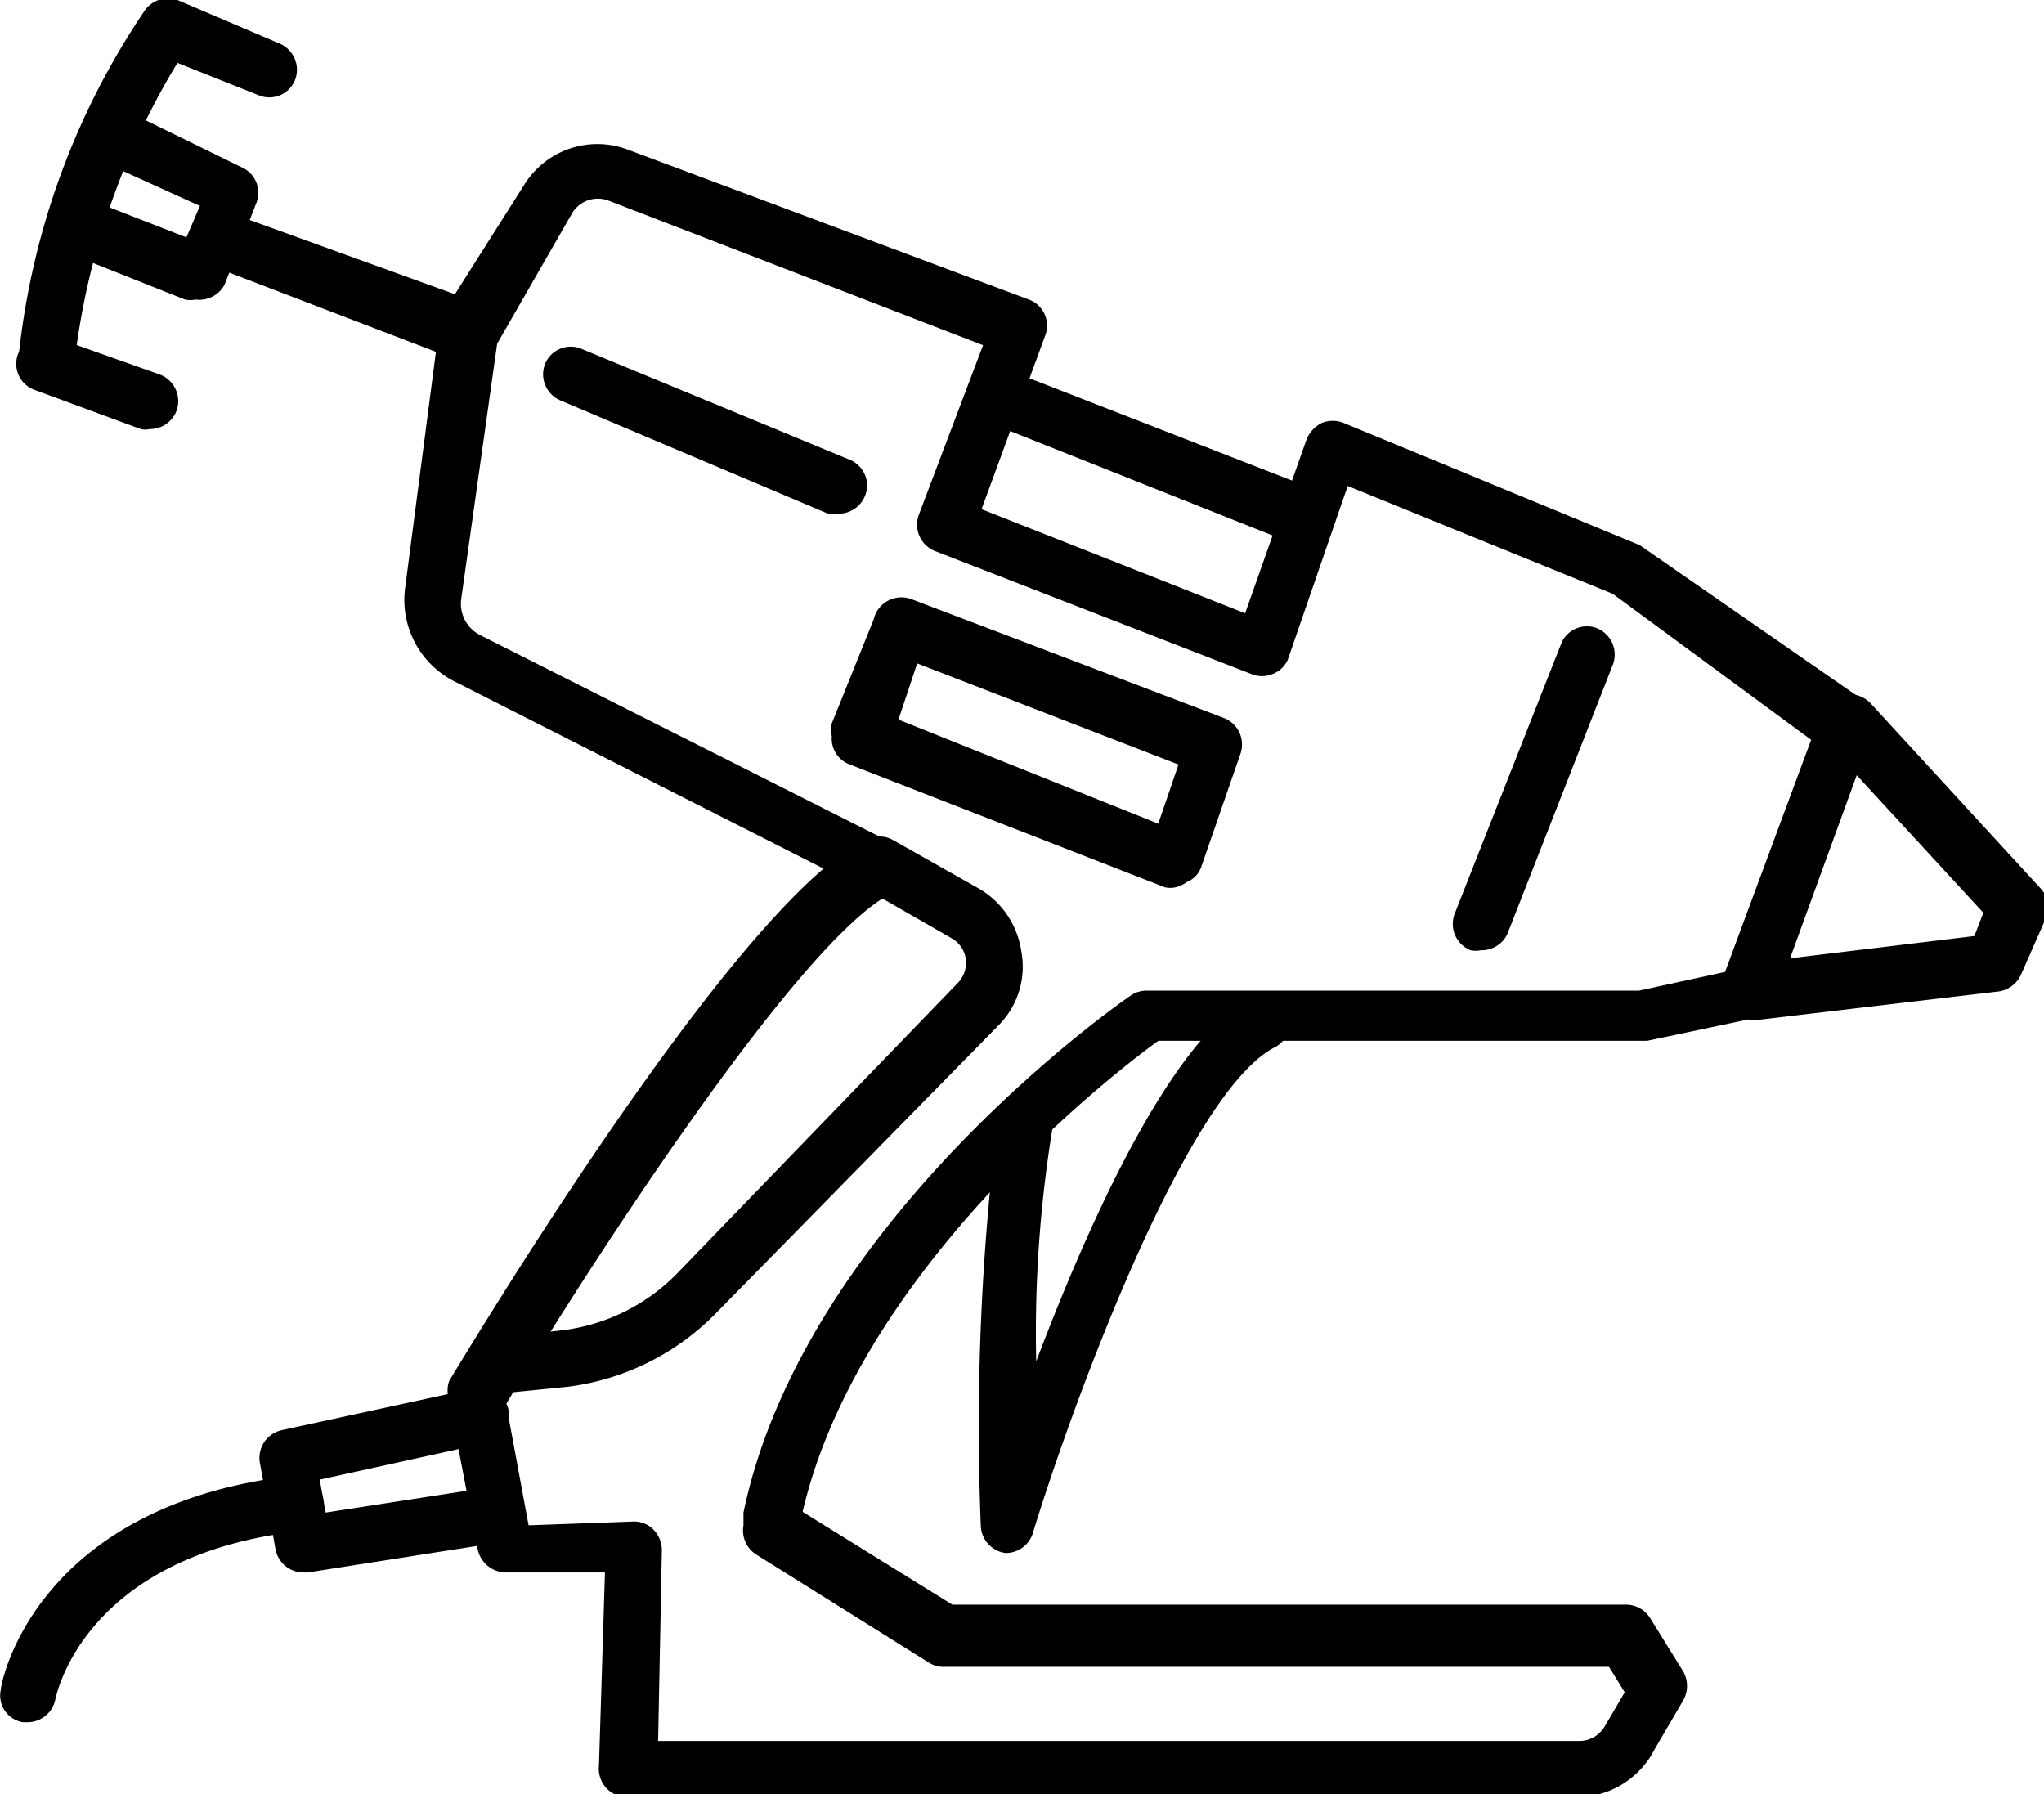
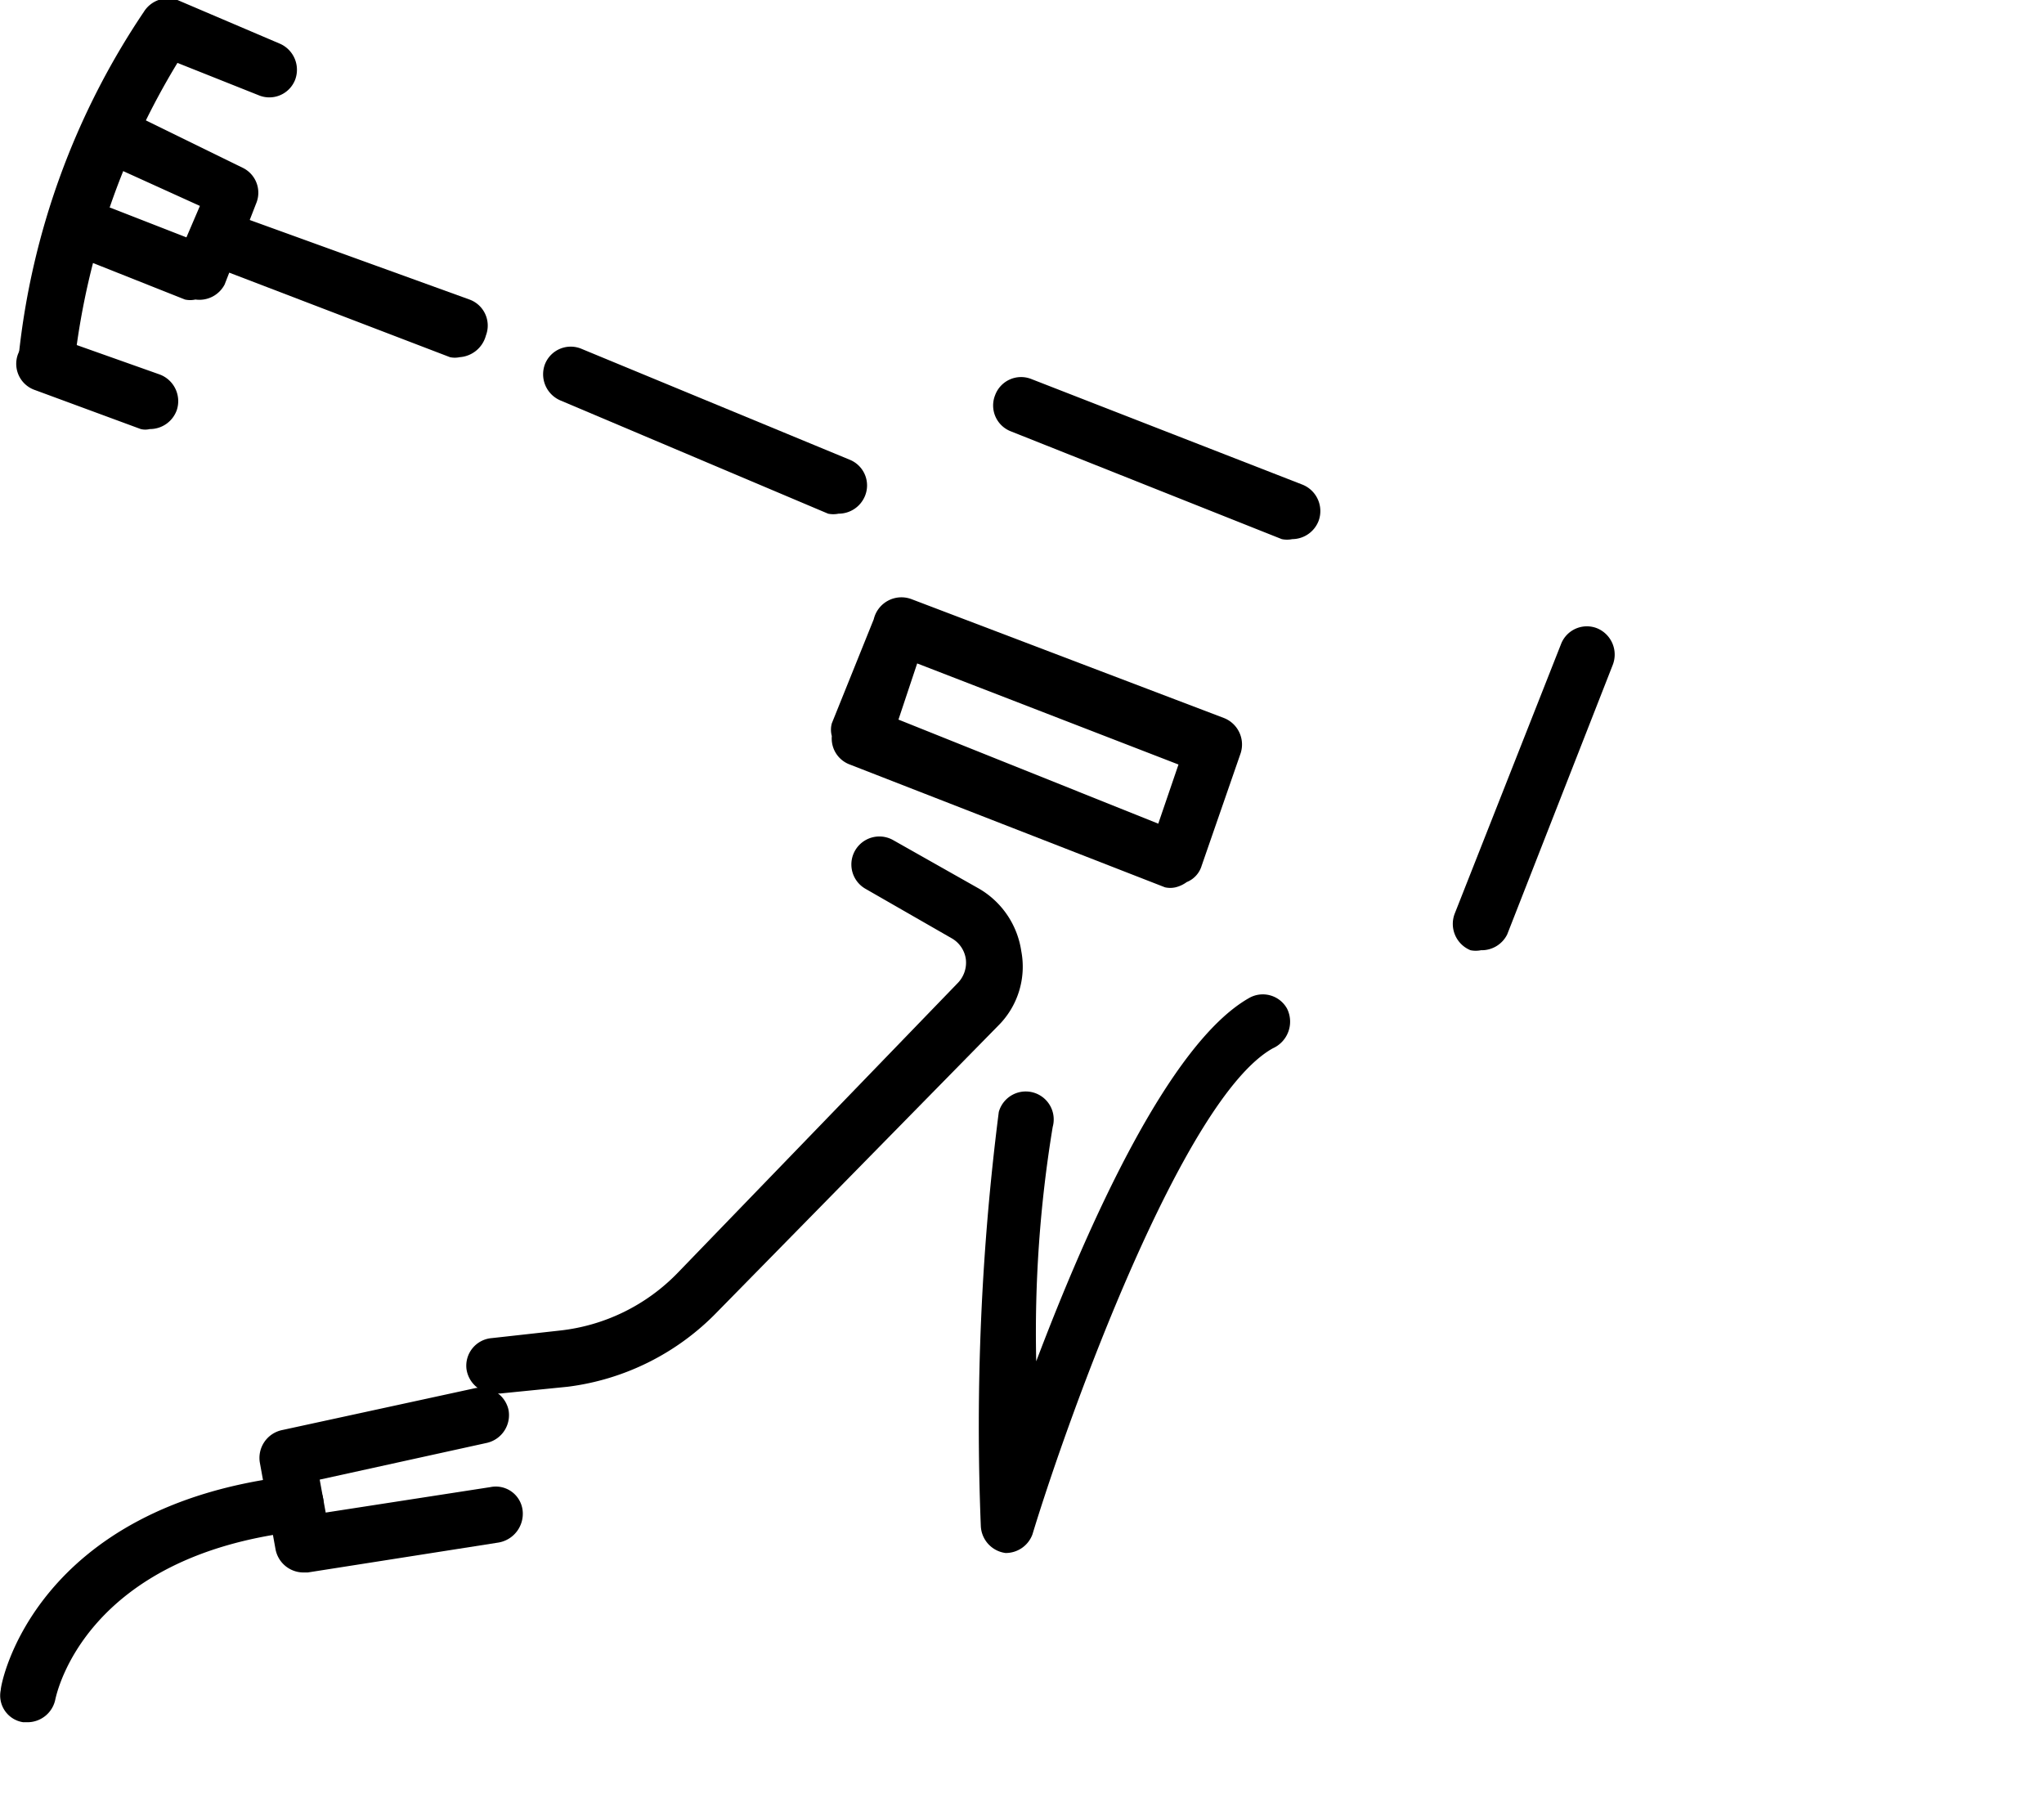
<svg xmlns="http://www.w3.org/2000/svg" viewBox="0 0 27.3 23.96">
  <g id="Layer_2" data-name="Layer 2">
    <g id="Layer_3" data-name="Layer 3">
      <path d="M.59,5.15h0a.36.36,0,0,1-.34-.4A10.1,10.1,0,0,1,1.92.16.38.38,0,0,1,2.37,0L3.73.58a.38.38,0,0,1,.21.49.37.37,0,0,1-.49.2L2.37.84A9.9,9.9,0,0,0,1,4.8.37.37,0,0,1,.59,5.15Z" />
      <path d="M2,5.73a.25.25,0,0,1-.12,0L.47,5.21a.37.37,0,0,1-.23-.48A.39.39,0,0,1,.72,4.5L2.13,5a.38.38,0,0,1,.23.48A.38.38,0,0,1,2,5.73Z" />
      <path d="M2.61,4a.32.32,0,0,1-.14,0L1.16,3.48A.37.37,0,0,1,1,3a.38.38,0,0,1,.49-.22l1,.39.18-.42L1.48,2.21a.36.36,0,0,1-.17-.5.37.37,0,0,1,.5-.17l1.43.7a.37.37,0,0,1,.18.48L3,3.8A.38.38,0,0,1,2.61,4Z" />
      <path d="M6.14,4.77a.31.31,0,0,1-.13,0L2.85,3.56a.38.38,0,1,1,.27-.7L6.27,4a.37.37,0,0,1,.22.48A.39.39,0,0,1,6.14,4.77Z" />
      <path d="M13.43,20.74h0a.38.38,0,0,1-.33-.36,33.11,33.11,0,0,1,.24-5.53.37.37,0,1,1,.72.2,16.89,16.89,0,0,0-.22,3.13c.69-1.82,1.77-4.24,2.84-4.85a.37.37,0,0,1,.51.14A.39.39,0,0,1,17,14c-1.2.67-2.73,4.91-3.21,6.49A.38.38,0,0,1,13.43,20.74Z" />
-       <path d="M21.09,24H8.41A.38.38,0,0,1,8,23.58L8.08,21l-1.32,0a.39.39,0,0,1-.38-.31L6,18.7a.39.39,0,0,1,0-.26c.36-.59,3.2-5.3,5-6.84L6.07,9.1a1.22,1.22,0,0,1-.66-1.24l.45-3.45a.24.24,0,0,1,0-.14L7,2.47A1.15,1.15,0,0,1,8.39,2L13.74,4a.37.37,0,0,1,.22.48L13.11,6.8l3.52,1.39.82-2.32a.43.43,0,0,1,.2-.22.39.39,0,0,1,.3,0L21.9,7.28l3,2.08A.38.38,0,0,1,25,9.8L23.7,13.37a.35.35,0,0,1-.28.23L22,13.9H15.47c-.61.44-4,3.07-4.75,6.29l2,1.24,9,0a.38.38,0,0,1,.32.18l.44.71a.39.39,0,0,1,0,.39l-.38.65A1.17,1.17,0,0,1,21.09,24Zm-12.3-.75h12.3a.39.39,0,0,0,.34-.19l.27-.46-.21-.34-8.89,0a.36.36,0,0,1-.2-.06l-2.3-1.44a.38.38,0,0,1-.17-.39l0-.17c.8-3.85,5-6.79,5.18-6.91a.37.37,0,0,1,.21-.06h6.57l1.15-.25,1.15-3.1L21.54,7.93,18,6.49,17.2,8.81A.36.36,0,0,1,17,9a.37.37,0,0,1-.29,0L12.49,7.36a.38.38,0,0,1-.22-.48l.86-2.27-5-1.93a.4.4,0,0,0-.49.17l-1,1.74L6.16,8a.47.47,0,0,0,.25.48l5.51,2.78a.4.4,0,0,1,.2.34.36.36,0,0,1-.21.33c-1.21.59-4.06,5-5.15,6.82l.3,1.62,1.39-.05a.36.36,0,0,1,.27.1.39.39,0,0,1,.12.28Z" />
      <path d="M6.61,18.61a.38.38,0,0,1-.38-.33.37.37,0,0,1,.34-.41l.9-.1A2.58,2.58,0,0,0,9.05,17l3.74-3.87a.39.39,0,0,0,.11-.32.38.38,0,0,0-.19-.28l-1.15-.66a.37.37,0,1,1,.37-.65l1.15.65a1.16,1.16,0,0,1,.56.83,1.11,1.11,0,0,1-.31,1L9.58,17.52a3.36,3.36,0,0,1-2,1l-.9.09Z" />
      <path d="M17.26,7.2a.35.35,0,0,1-.14,0L13.5,5.76a.37.37,0,0,1-.21-.48.37.37,0,0,1,.48-.22l3.62,1.41a.38.38,0,0,1,.22.49A.38.38,0,0,1,17.26,7.2Z" />
-       <path d="M23.35,13.61a.37.37,0,0,1-.37-.33.36.36,0,0,1,.33-.41l3.06-.37.12-.31L24.4,9.92A.38.38,0,1,1,25,9.41l2.25,2.45a.37.37,0,0,1,.08.39L27,13a.39.39,0,0,1-.3.24l-3.3.39Z" />
      <path d="M15.7,11.85a.32.32,0,0,1-.14,0l-4.21-1.64a.37.37,0,0,1-.24-.38.32.32,0,0,1,0-.17l.56-1.39A.38.38,0,0,1,12.17,8l4.18,1.59a.38.38,0,0,1,.22.47l-.52,1.5a.34.34,0,0,1-.2.22A.42.42,0,0,1,15.7,11.85ZM12,9.61,15.47,11l.27-.79L12.25,8.86Z" />
      <path d="M4.05,21a.38.38,0,0,1-.37-.31l-.21-1.16a.38.38,0,0,1,.29-.43l2.58-.56a.38.38,0,0,1,.45.28.38.38,0,0,1-.29.45l-2.23.49.08.44,2.2-.34a.36.36,0,0,1,.43.31.39.39,0,0,1-.32.43L4.11,21Z" />
      <path d="M.37,23H.31a.36.36,0,0,1-.3-.43c0-.1.46-2.46,3.89-2.86a.37.37,0,0,1,.42.33.38.38,0,0,1-.33.41C1.14,20.78.76,22.61.74,22.69A.38.38,0,0,1,.37,23Z" />
      <path d="M11.2,6.86a.35.35,0,0,1-.14,0L7.49,5.35a.38.38,0,0,1-.21-.49.37.37,0,0,1,.49-.2l3.58,1.48a.37.37,0,0,1,.2.49A.38.38,0,0,1,11.2,6.86Z" />
      <path d="M19.78,12.69a.35.35,0,0,1-.14,0,.38.38,0,0,1-.21-.49l1.42-3.6a.37.37,0,0,1,.48-.21.38.38,0,0,1,.21.49l-1.41,3.6A.38.38,0,0,1,19.78,12.69Z" />
    </g>
  </g>
</svg>